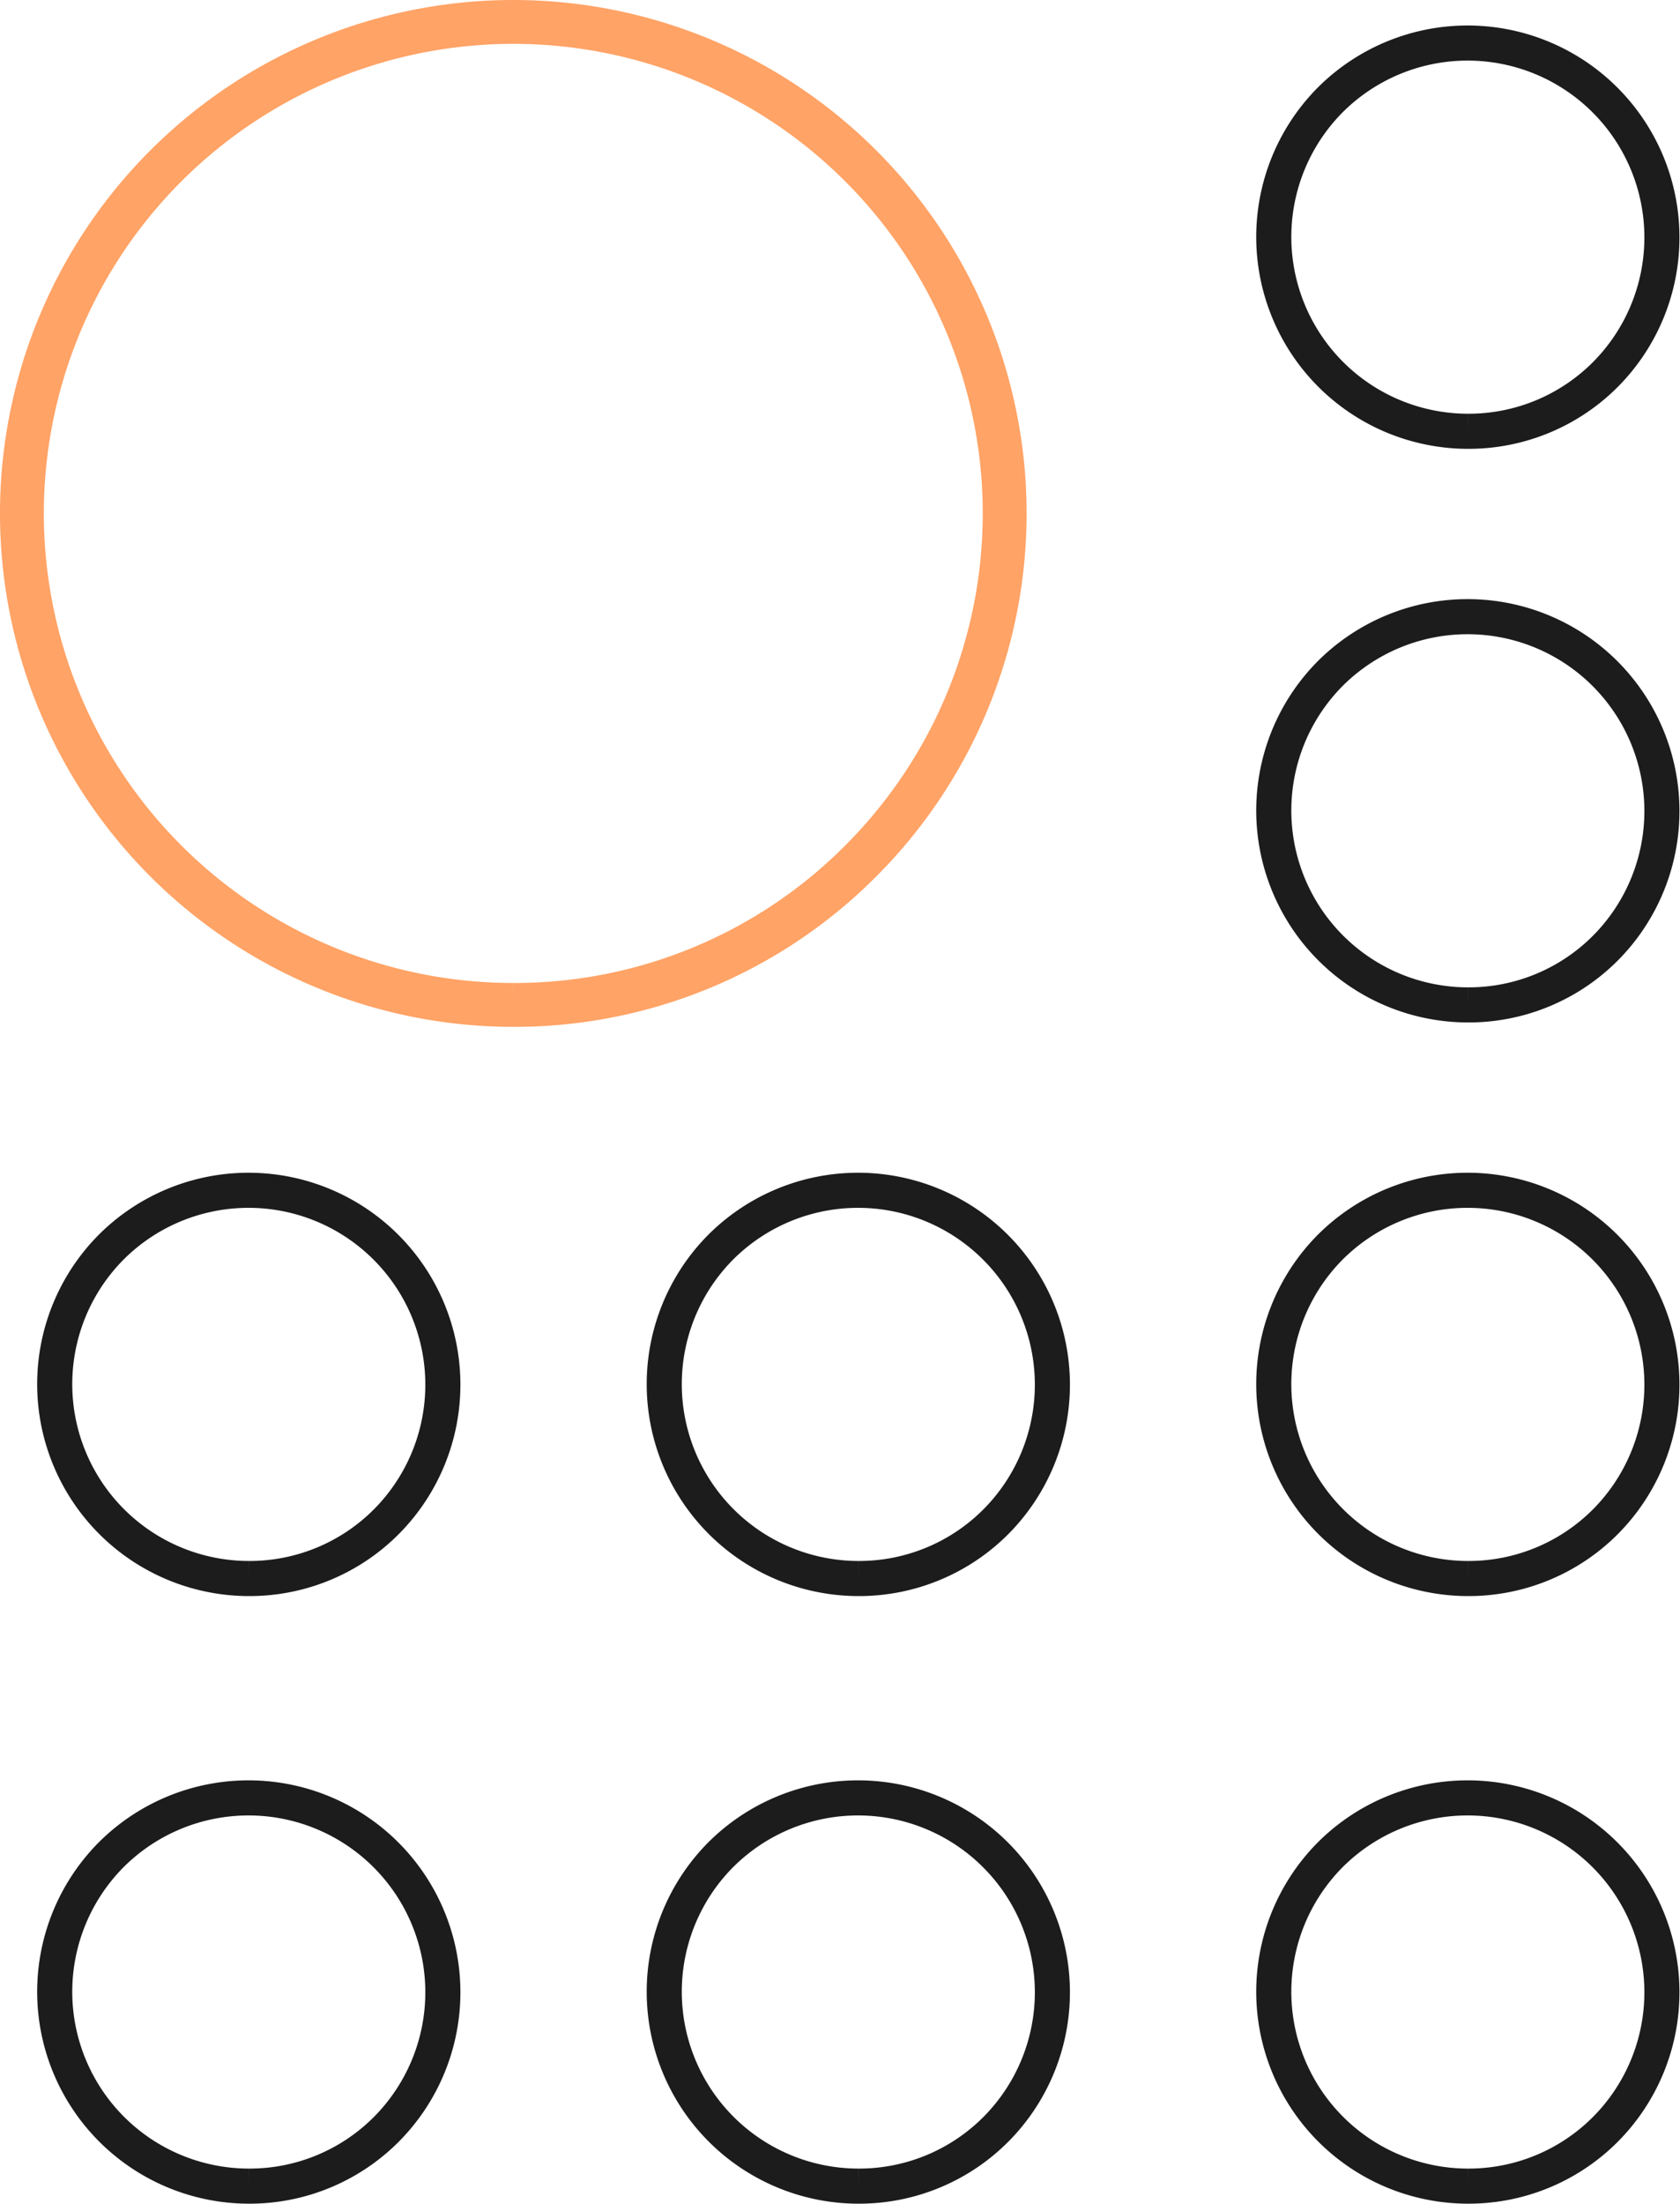
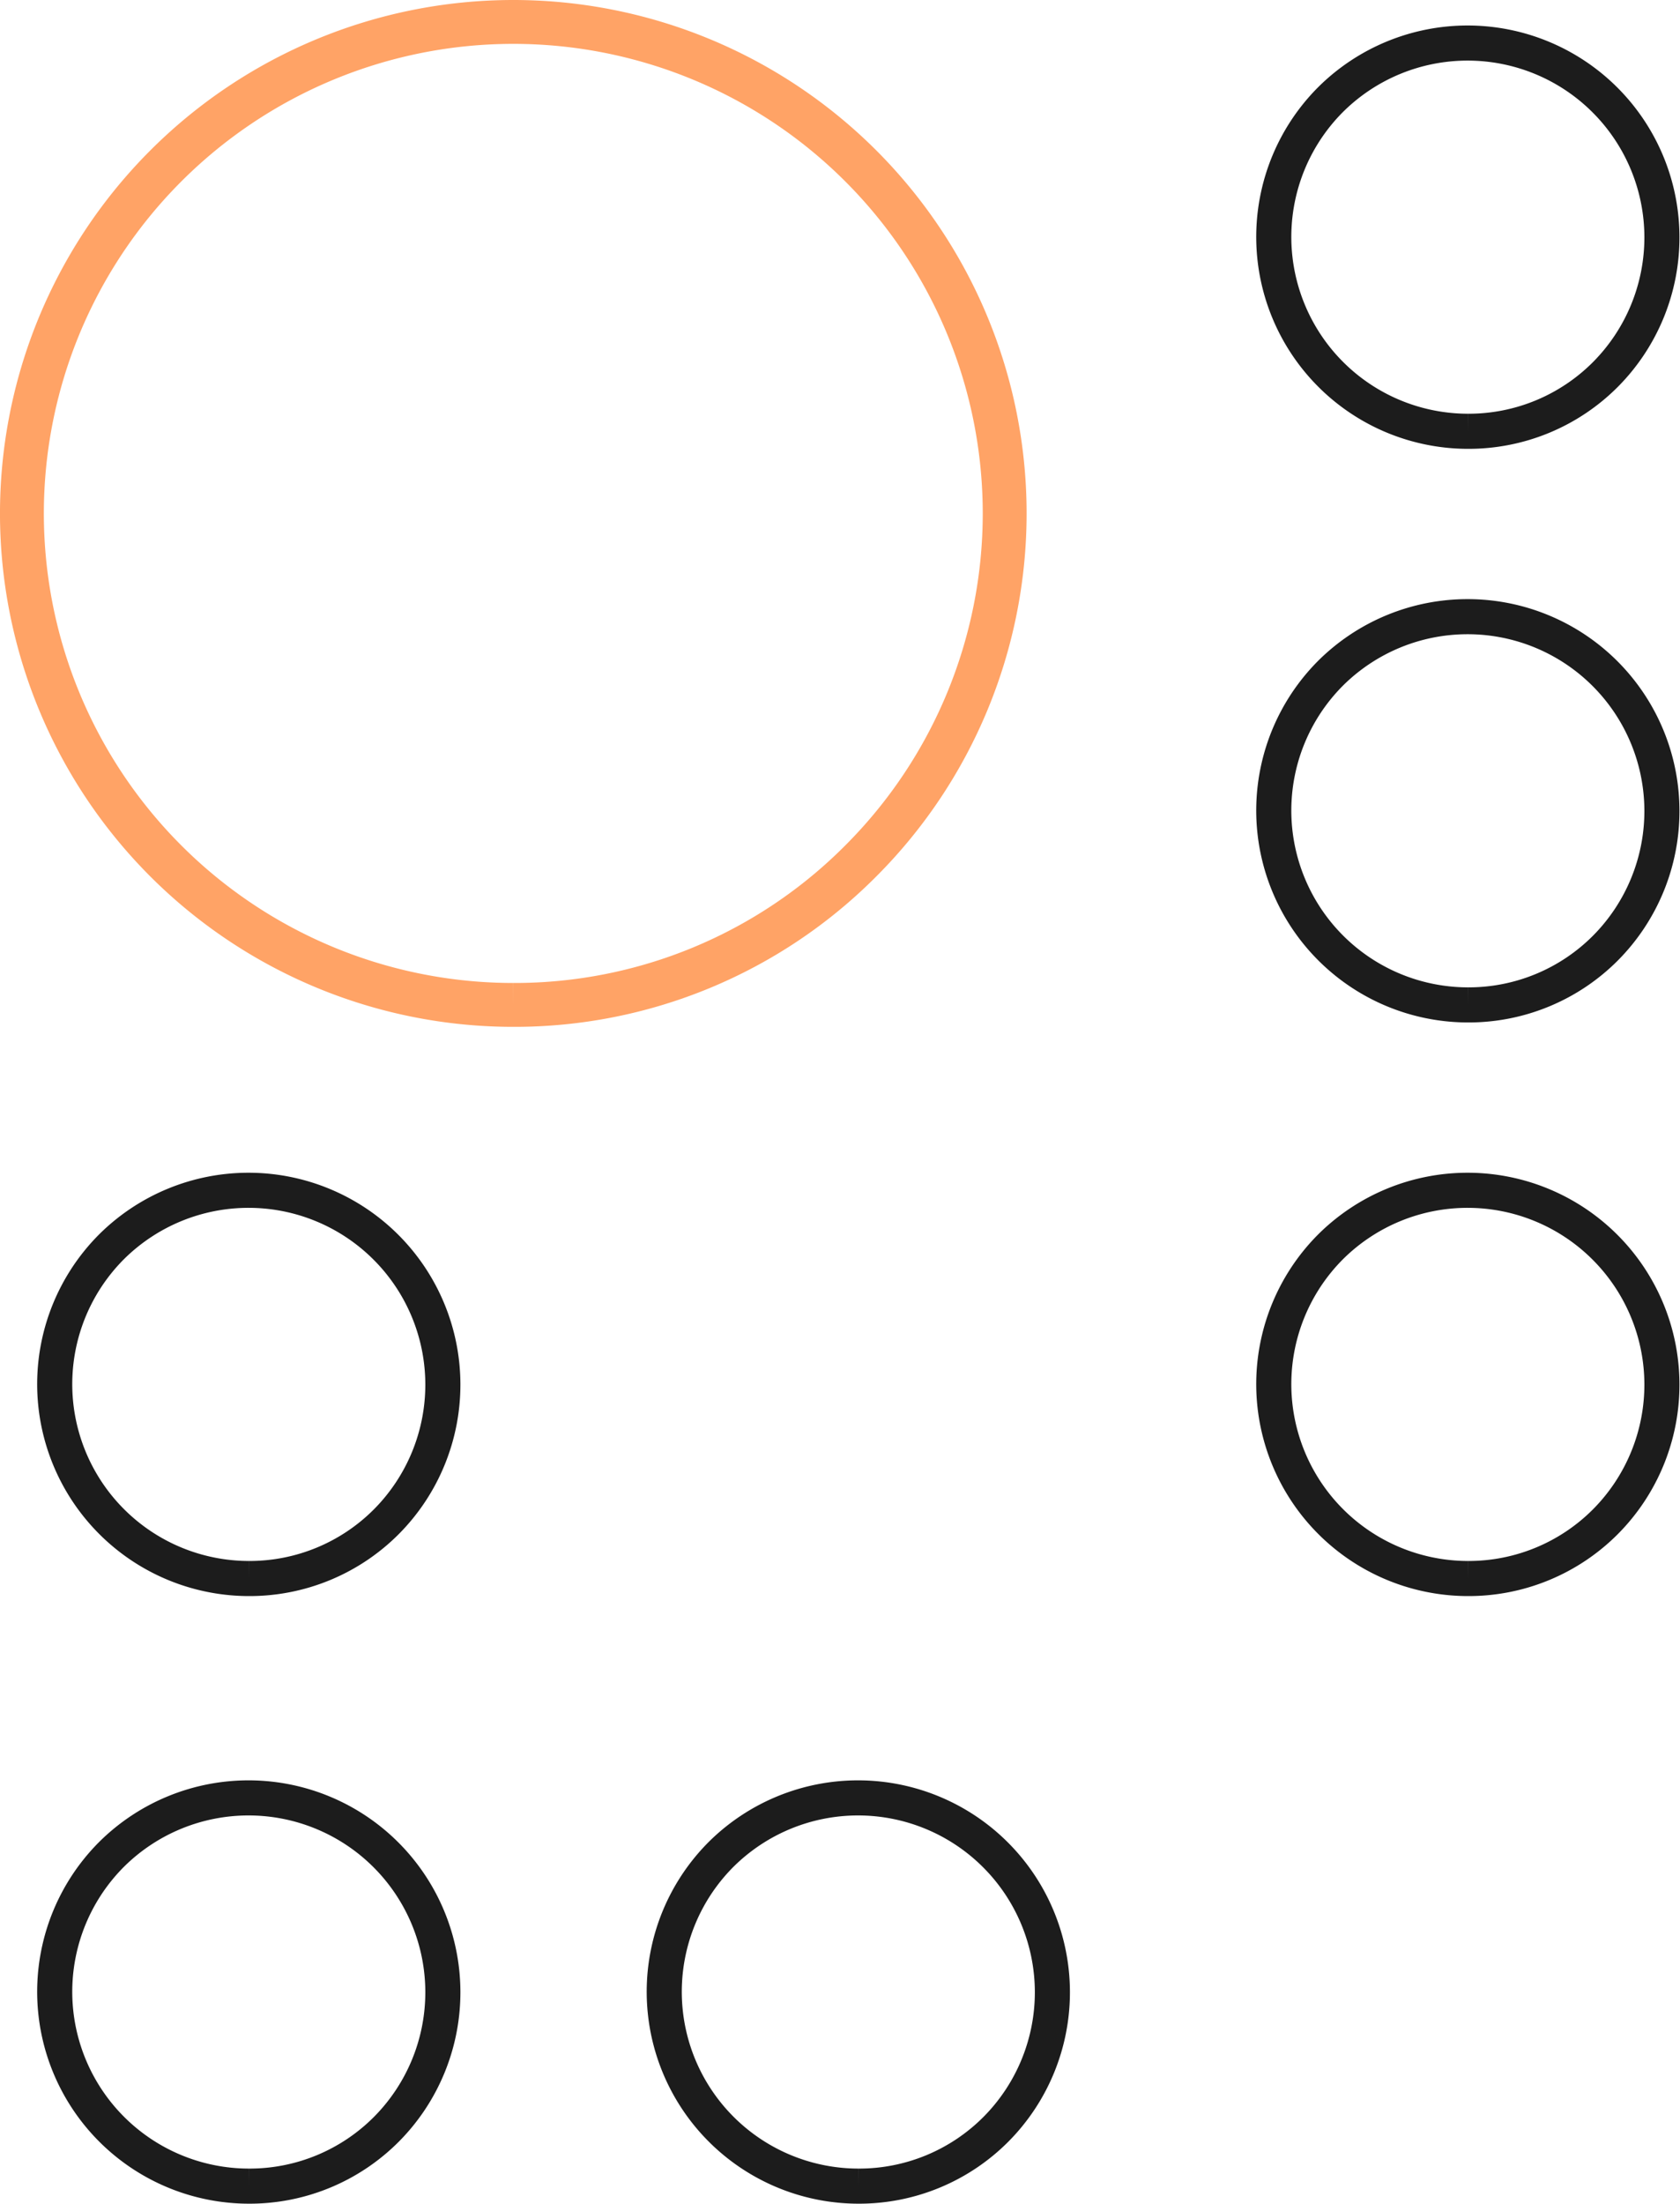
<svg xmlns="http://www.w3.org/2000/svg" width="383.028" height="502.308" viewBox="0 0 383.028 502.308">
  <g id="Group_2936" data-name="Group 2936" transform="translate(-170.054 -1771.308)">
    <path id="Path_1996" data-name="Path 1996" d="M756.3,225.4A112.029,112.029,0,0,1,677.088,34.152,112.029,112.029,0,1,1,835.521,192.585,111.3,111.3,0,0,1,756.3,225.4" transform="translate(-469.221 1774.969)" fill="none" stroke="#ffa366" stroke-width="10" />
    <path id="Path_1997" data-name="Path 1997" d="M688.583,89.955a44.308,44.308,0,0,1-31.33-75.639,44.308,44.308,0,0,1,62.66,62.661,44.017,44.017,0,0,1-31.33,12.978" transform="translate(-183.809 1779.661)" fill="none" stroke="#1c1c1c" stroke-width="8" />
    <path id="Path_1998" data-name="Path 1998" d="M688.583,89.955a44.308,44.308,0,0,1-31.33-75.639,44.308,44.308,0,0,1,62.66,62.661,44.017,44.017,0,0,1-31.33,12.978" transform="translate(-183.809 1910.412)" fill="none" stroke="#1c1c1c" stroke-width="8" />
    <path id="Path_1999" data-name="Path 1999" d="M688.583,89.955a44.308,44.308,0,0,1-31.33-75.639,44.308,44.308,0,0,1,62.66,62.661,44.017,44.017,0,0,1-31.33,12.978" transform="translate(-183.809 2041.163)" fill="none" stroke="#1c1c1c" stroke-width="8" />
-     <path id="Path_2002" data-name="Path 2002" d="M688.583,89.955a44.308,44.308,0,0,1-31.33-75.639,44.308,44.308,0,0,1,62.66,62.661,44.017,44.017,0,0,1-31.33,12.978" transform="translate(-322.777 2041.163)" fill="none" stroke="#1c1c1c" stroke-width="8" />
    <path id="Path_2004" data-name="Path 2004" d="M688.583,89.955a44.308,44.308,0,0,1-31.33-75.639,44.308,44.308,0,0,1,62.66,62.661,44.017,44.017,0,0,1-31.33,12.978" transform="translate(-461.746 2041.163)" fill="none" stroke="#1c1c1c" stroke-width="8" />
-     <path id="Path_2000" data-name="Path 2000" d="M688.583,89.955a44.308,44.308,0,0,1-31.33-75.639,44.308,44.308,0,0,1,62.66,62.661,44.017,44.017,0,0,1-31.33,12.978" transform="translate(-183.809 2179.661)" fill="none" stroke="#1c1c1c" stroke-width="8" />
    <path id="Path_2001" data-name="Path 2001" d="M688.583,89.955a44.308,44.308,0,0,1-31.33-75.639,44.308,44.308,0,0,1,62.66,62.661,44.017,44.017,0,0,1-31.33,12.978" transform="translate(-322.777 2179.661)" fill="none" stroke="#1c1c1c" stroke-width="8" />
    <path id="Path_2003" data-name="Path 2003" d="M688.583,89.955a44.308,44.308,0,0,1-31.33-75.639,44.308,44.308,0,0,1,62.66,62.661,44.017,44.017,0,0,1-31.33,12.978" transform="translate(-461.746 2179.661)" fill="none" stroke="#1c1c1c" stroke-width="8" />
  </g>
</svg>